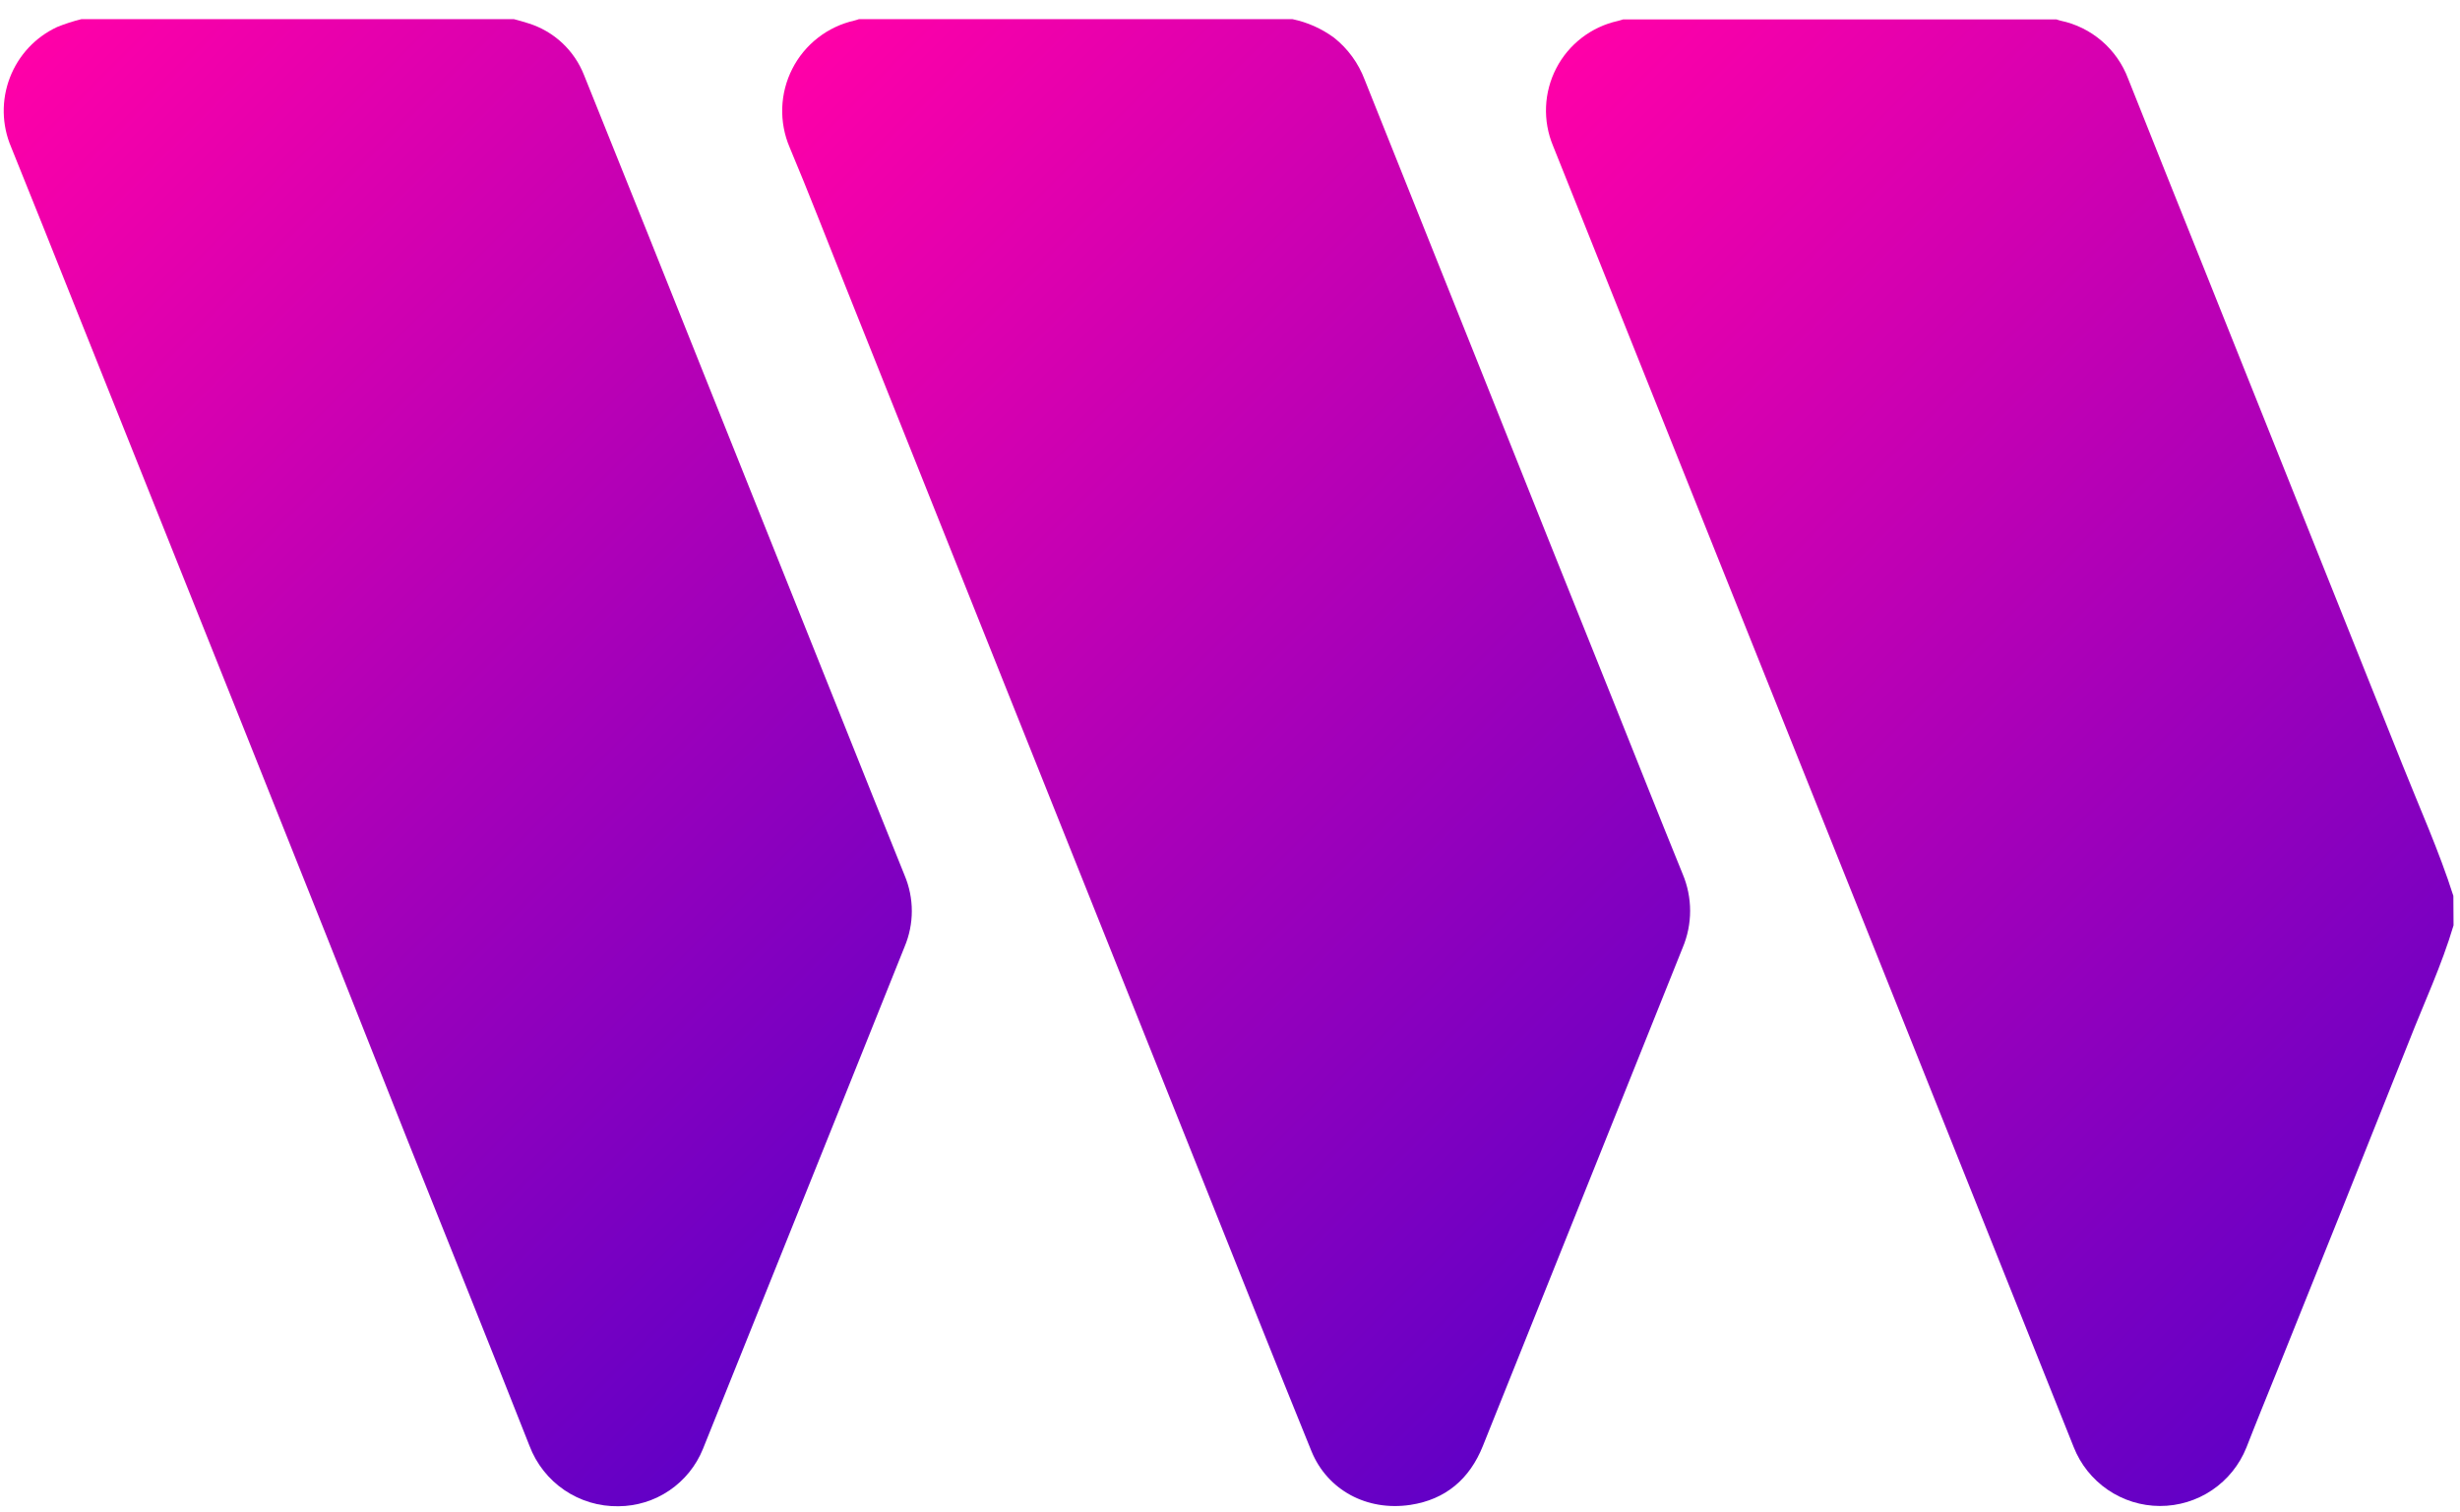
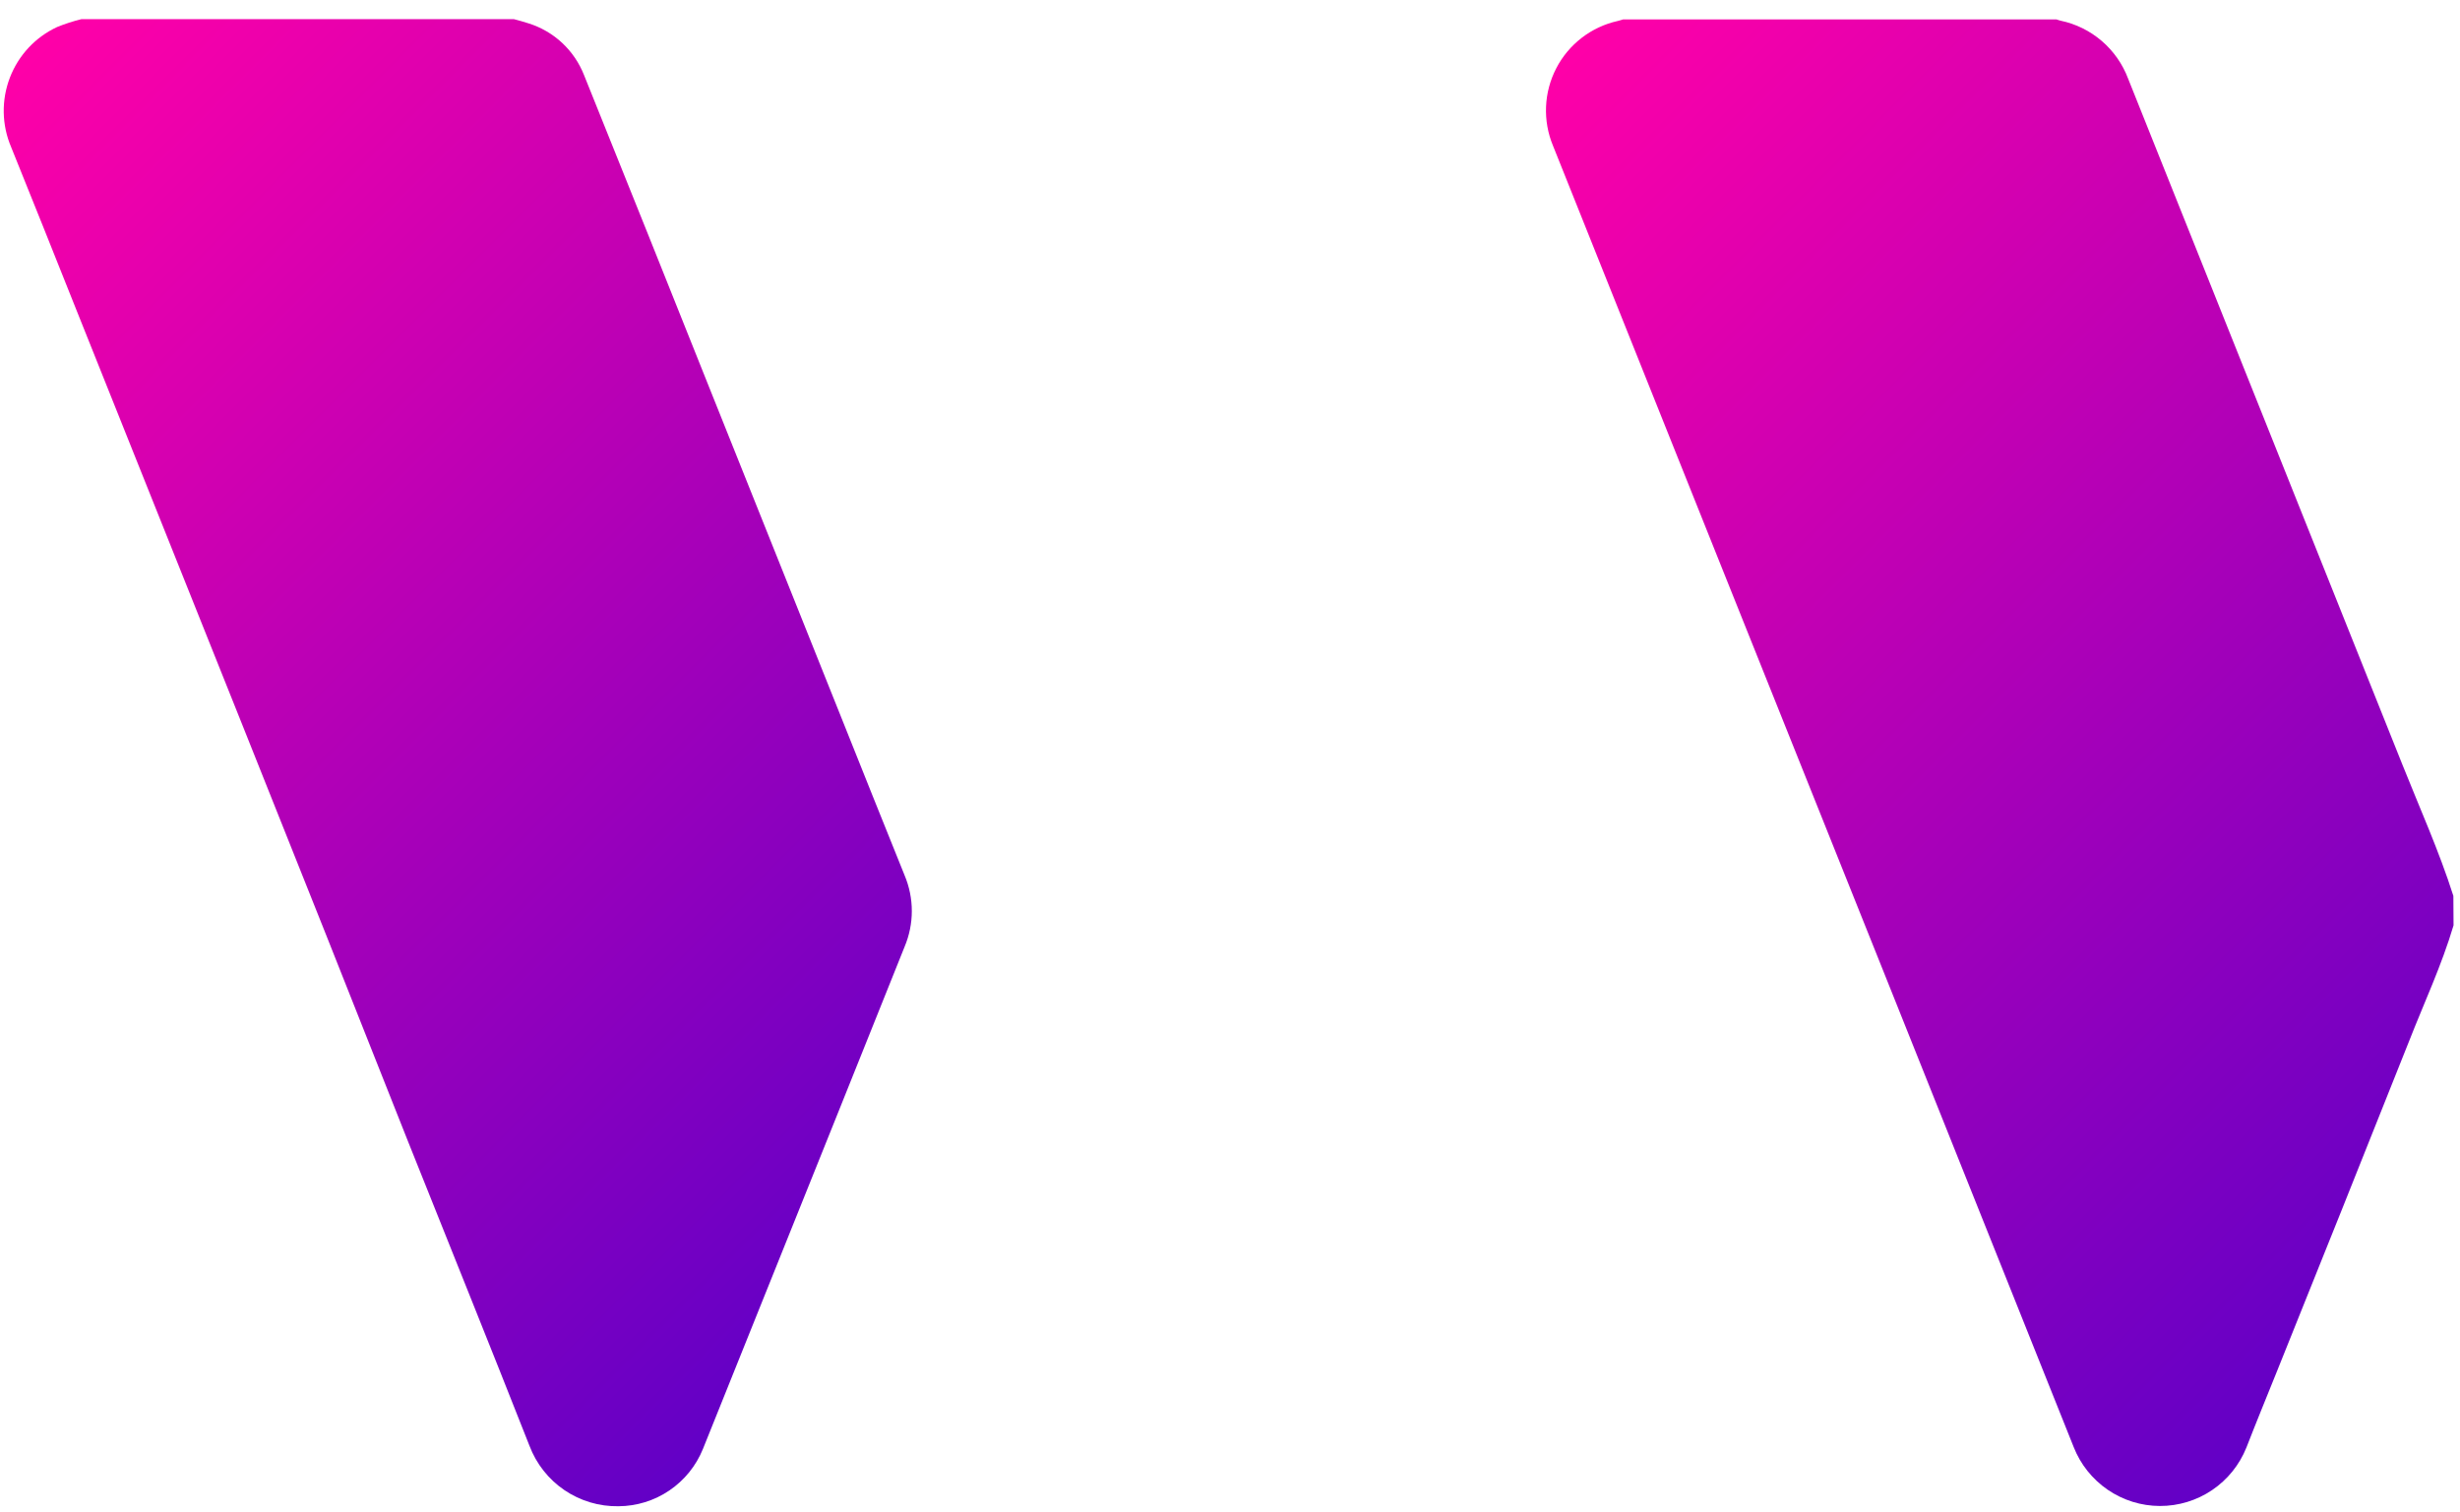
<svg xmlns="http://www.w3.org/2000/svg" width="122" height="75" viewBox="0 0 122 75" fill="none">
-   <path d="M64.097 0.95C64.841 1.105 65.543 1.417 66.156 1.867C66.842 2.41 67.368 3.131 67.677 3.951C69.626 8.828 71.575 13.703 73.525 18.574C75.682 23.991 77.85 29.41 80.029 34.83C81.164 37.671 82.294 40.516 83.447 43.351C83.692 43.931 83.819 44.555 83.819 45.185C83.819 45.815 83.692 46.438 83.447 47.018L73.539 71.734C72.883 73.37 71.695 74.386 69.948 74.652C67.774 74.979 65.829 73.906 65.044 71.999C63.185 67.427 61.367 62.841 59.534 58.257L50.215 34.942C47.455 28.023 44.692 21.106 41.925 14.191C41.007 11.895 40.119 9.587 39.16 7.308C38.896 6.689 38.771 6.018 38.794 5.345C38.817 4.672 38.988 4.012 39.294 3.412C39.599 2.812 40.033 2.287 40.564 1.874C41.095 1.461 41.711 1.169 42.366 1.021C42.446 1.003 42.522 0.974 42.599 0.95H64.097Z" fill="url(#paint0_linear_4620_26215)" />
  <path d="M25.486 0.95C25.73 1.018 25.974 1.077 26.212 1.159C26.833 1.353 27.402 1.684 27.878 2.127C28.354 2.571 28.724 3.115 28.963 3.721C31.091 9.003 33.209 14.289 35.317 19.579C37.45 24.912 39.584 30.246 41.718 35.581C42.761 38.197 43.809 40.812 44.863 43.425C45.098 43.985 45.22 44.586 45.22 45.194C45.22 45.801 45.098 46.402 44.863 46.962C43.686 49.898 42.509 52.833 41.333 55.767C39.175 61.137 37.018 66.508 34.861 71.878C34.522 72.714 33.943 73.431 33.197 73.937C32.452 74.443 31.573 74.715 30.672 74.72C29.718 74.736 28.782 74.457 27.992 73.921C27.202 73.384 26.597 72.616 26.259 71.722C24.265 66.661 22.229 61.615 20.211 56.562C17.507 49.722 14.789 42.887 12.057 36.056C9.276 29.104 6.496 22.15 3.717 15.196C2.664 12.564 1.62 9.926 0.552 7.296C0.085 6.201 0.063 4.966 0.489 3.854C0.915 2.742 1.756 1.84 2.835 1.339C3.226 1.181 3.628 1.051 4.038 0.95L25.486 0.95Z" fill="url(#paint1_linear_4620_26215)" />
-   <path d="M121.68 45.903C121.091 47.892 120.209 49.77 119.459 51.689C117.288 57.148 115.105 62.604 112.91 68.057C112.407 69.307 111.895 70.553 111.407 71.809C111.063 72.667 110.471 73.402 109.705 73.919C108.94 74.436 108.038 74.71 107.115 74.707C106.192 74.705 105.292 74.424 104.53 73.903C103.768 73.381 103.179 72.643 102.841 71.783L93.316 47.96L85.079 27.383C82.39 20.665 79.704 13.947 77.019 7.23C76.763 6.616 76.646 5.954 76.674 5.289C76.702 4.624 76.876 3.974 77.182 3.384C77.488 2.793 77.92 2.278 78.447 1.873C78.974 1.468 79.583 1.184 80.231 1.04C80.319 1.02 80.405 0.99 80.493 0.964H101.991C102.058 0.985 102.123 1.011 102.191 1.026C102.945 1.183 103.647 1.529 104.232 2.031C104.817 2.533 105.267 3.175 105.539 3.897C106.79 7.041 108.043 10.176 109.298 13.303C112.583 21.512 115.865 29.723 119.144 37.933C120.006 40.096 120.965 42.221 121.671 44.444L121.68 45.903Z" fill="url(#paint2_linear_4620_26215)" />
+   <path d="M121.68 45.903C121.091 47.892 120.209 49.77 119.459 51.689C117.288 57.148 115.105 62.604 112.91 68.057C112.407 69.307 111.895 70.553 111.407 71.809C111.063 72.667 110.471 73.402 109.705 73.919C108.94 74.436 108.038 74.71 107.115 74.707C106.192 74.705 105.292 74.424 104.53 73.903C103.768 73.381 103.179 72.643 102.841 71.783L93.316 47.96L85.079 27.383C82.39 20.665 79.704 13.947 77.019 7.23C76.763 6.616 76.646 5.954 76.674 5.289C76.702 4.624 76.876 3.974 77.182 3.384C77.488 2.793 77.92 2.278 78.447 1.873C78.974 1.468 79.583 1.184 80.231 1.04C80.319 1.02 80.405 0.99 80.493 0.964H101.991C102.058 0.985 102.123 1.011 102.191 1.026C102.945 1.183 103.647 1.529 104.232 2.031C104.817 2.533 105.267 3.175 105.539 3.897C112.583 21.512 115.865 29.723 119.144 37.933C120.006 40.096 120.965 42.221 121.671 44.444L121.68 45.903Z" fill="url(#paint2_linear_4620_26215)" />
  <defs>
    <linearGradient id="paint0_linear_4620_26215" x1="35.459" y1="6.94" x2="87.245" y2="58.622" gradientUnits="userSpaceOnUse">
      <stop stop-color="#FF00A8" />
      <stop offset="1" stop-color="#6200C6" />
    </linearGradient>
    <linearGradient id="paint1_linear_4620_26215" x1="-3.131" y1="6.922" x2="48.643" y2="58.593" gradientUnits="userSpaceOnUse">
      <stop stop-color="#FF00A8" />
      <stop offset="1" stop-color="#6200C6" />
    </linearGradient>
    <linearGradient id="paint2_linear_4620_26215" x1="73.345" y1="6.921" x2="125.122" y2="58.595" gradientUnits="userSpaceOnUse">
      <stop stop-color="#FF00A8" />
      <stop offset="1" stop-color="#6200C6" />
    </linearGradient>
  </defs>
</svg>